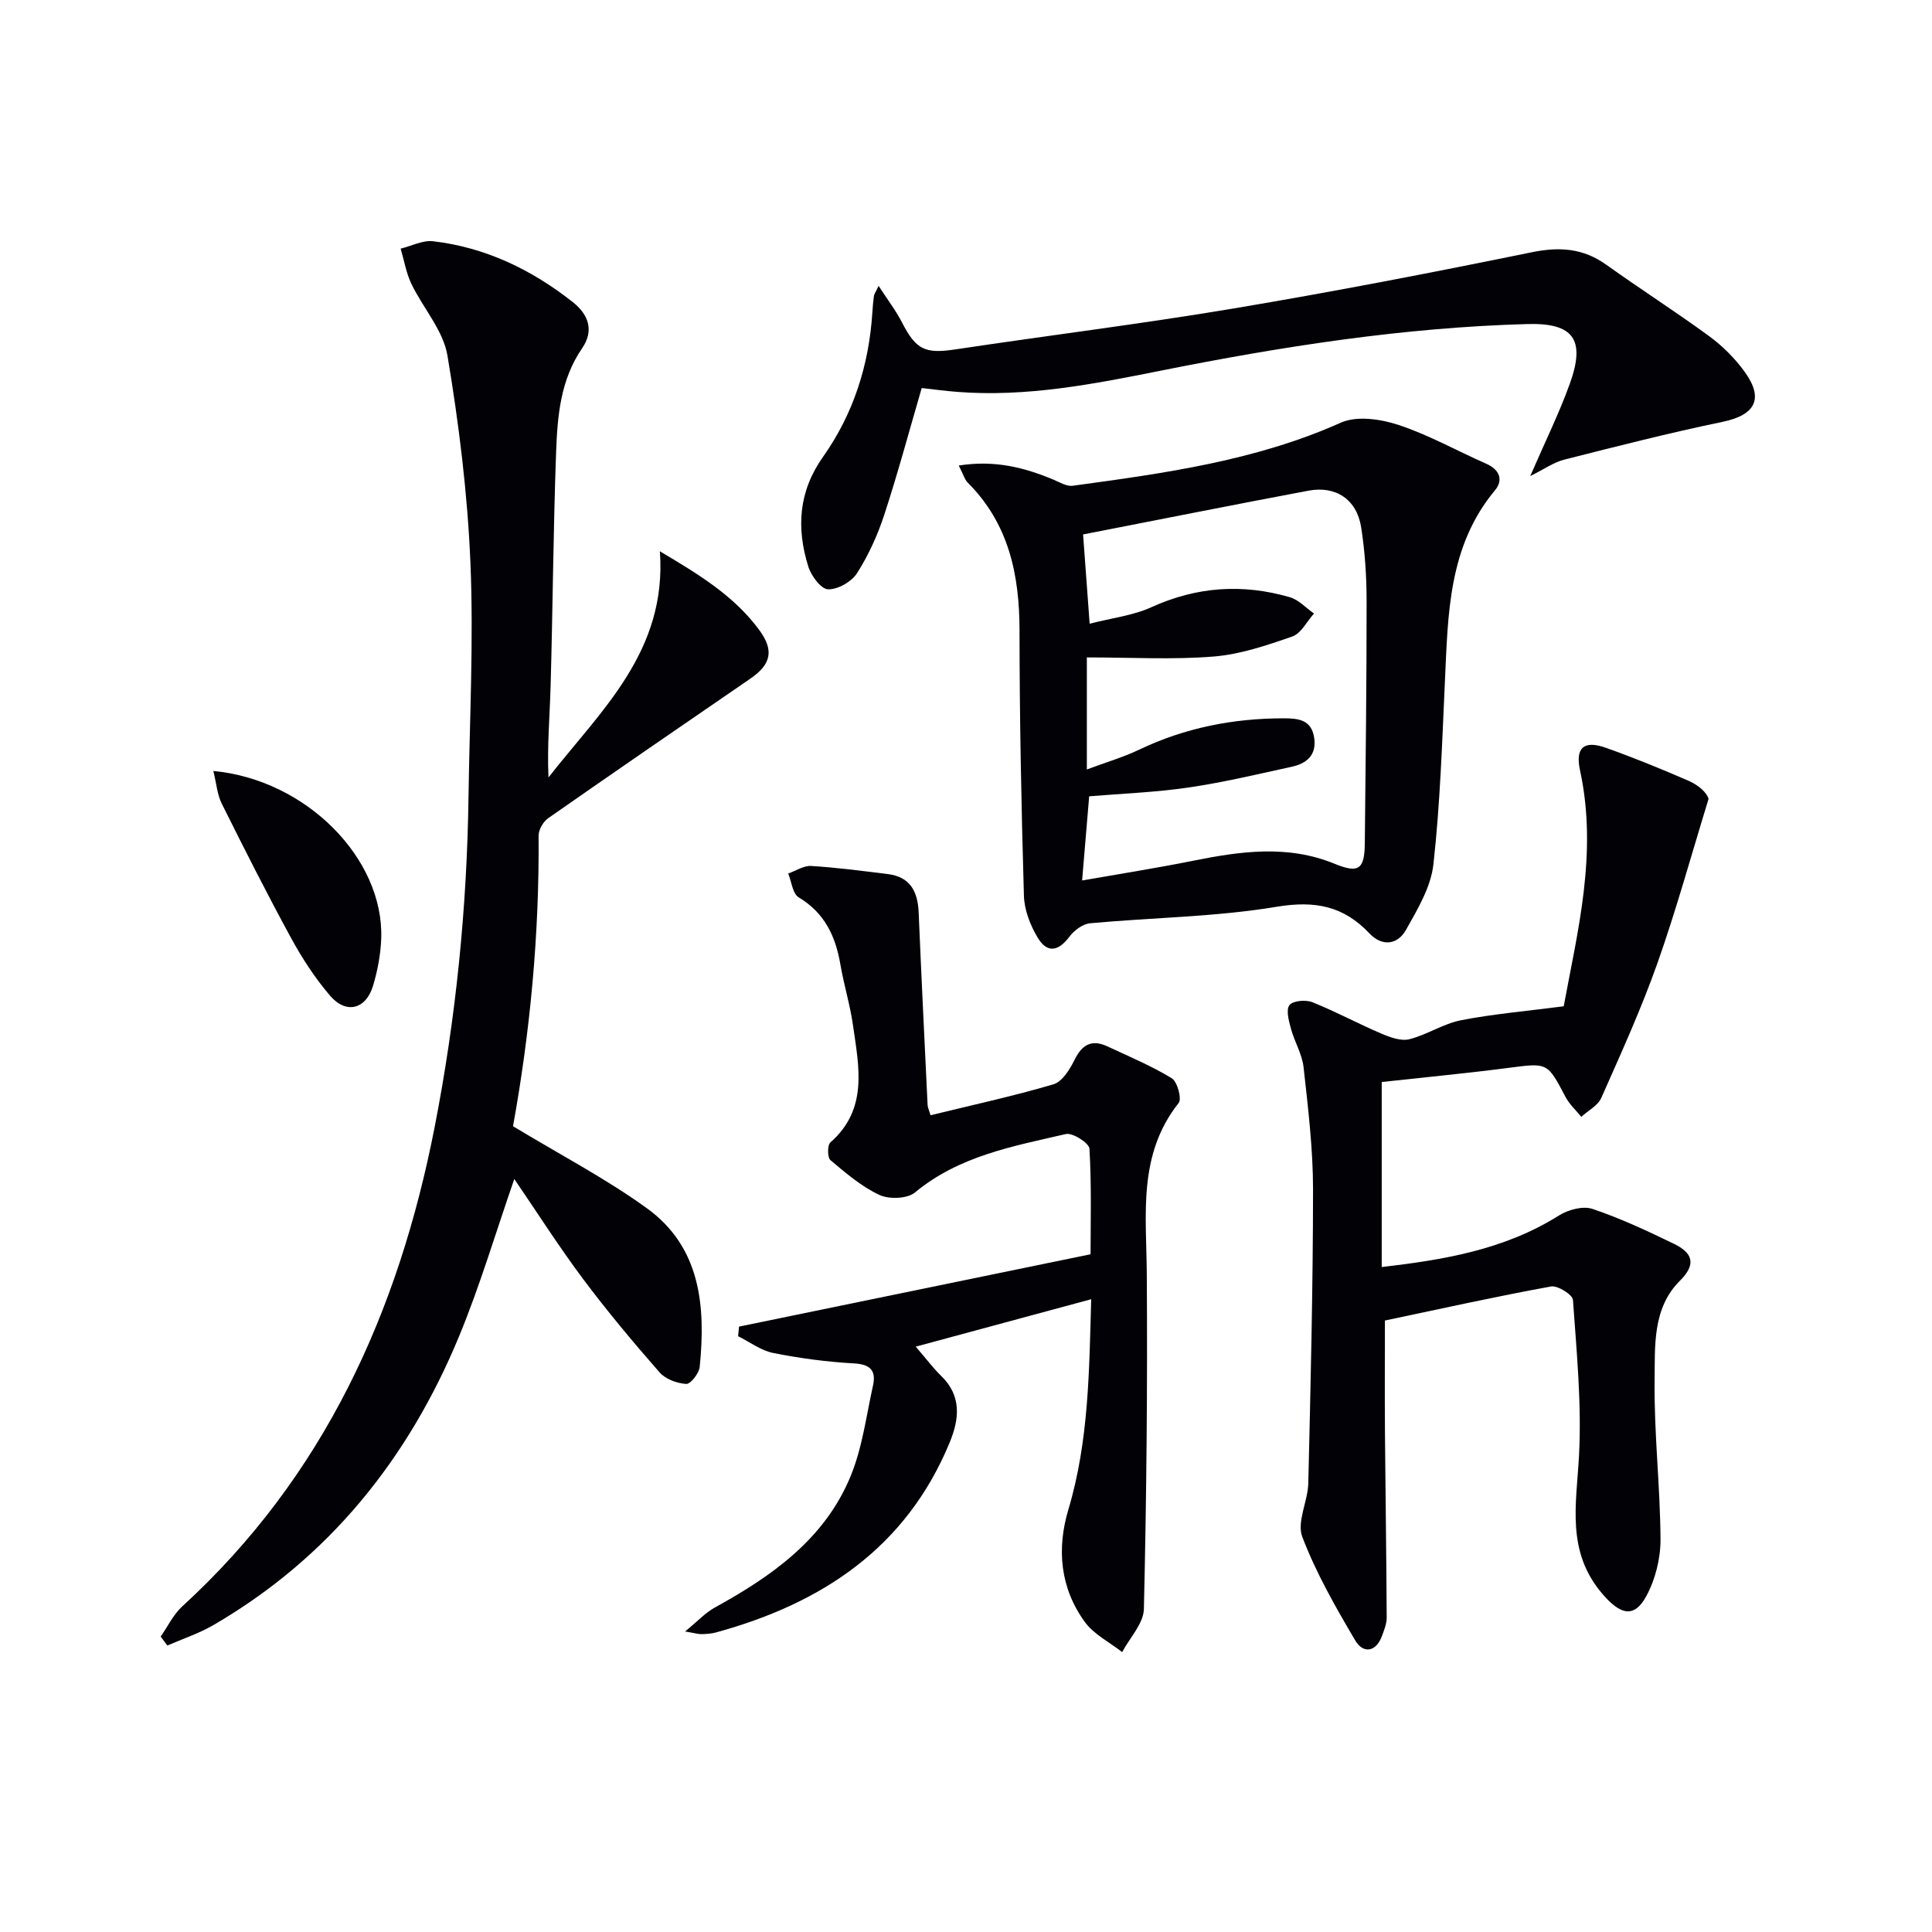
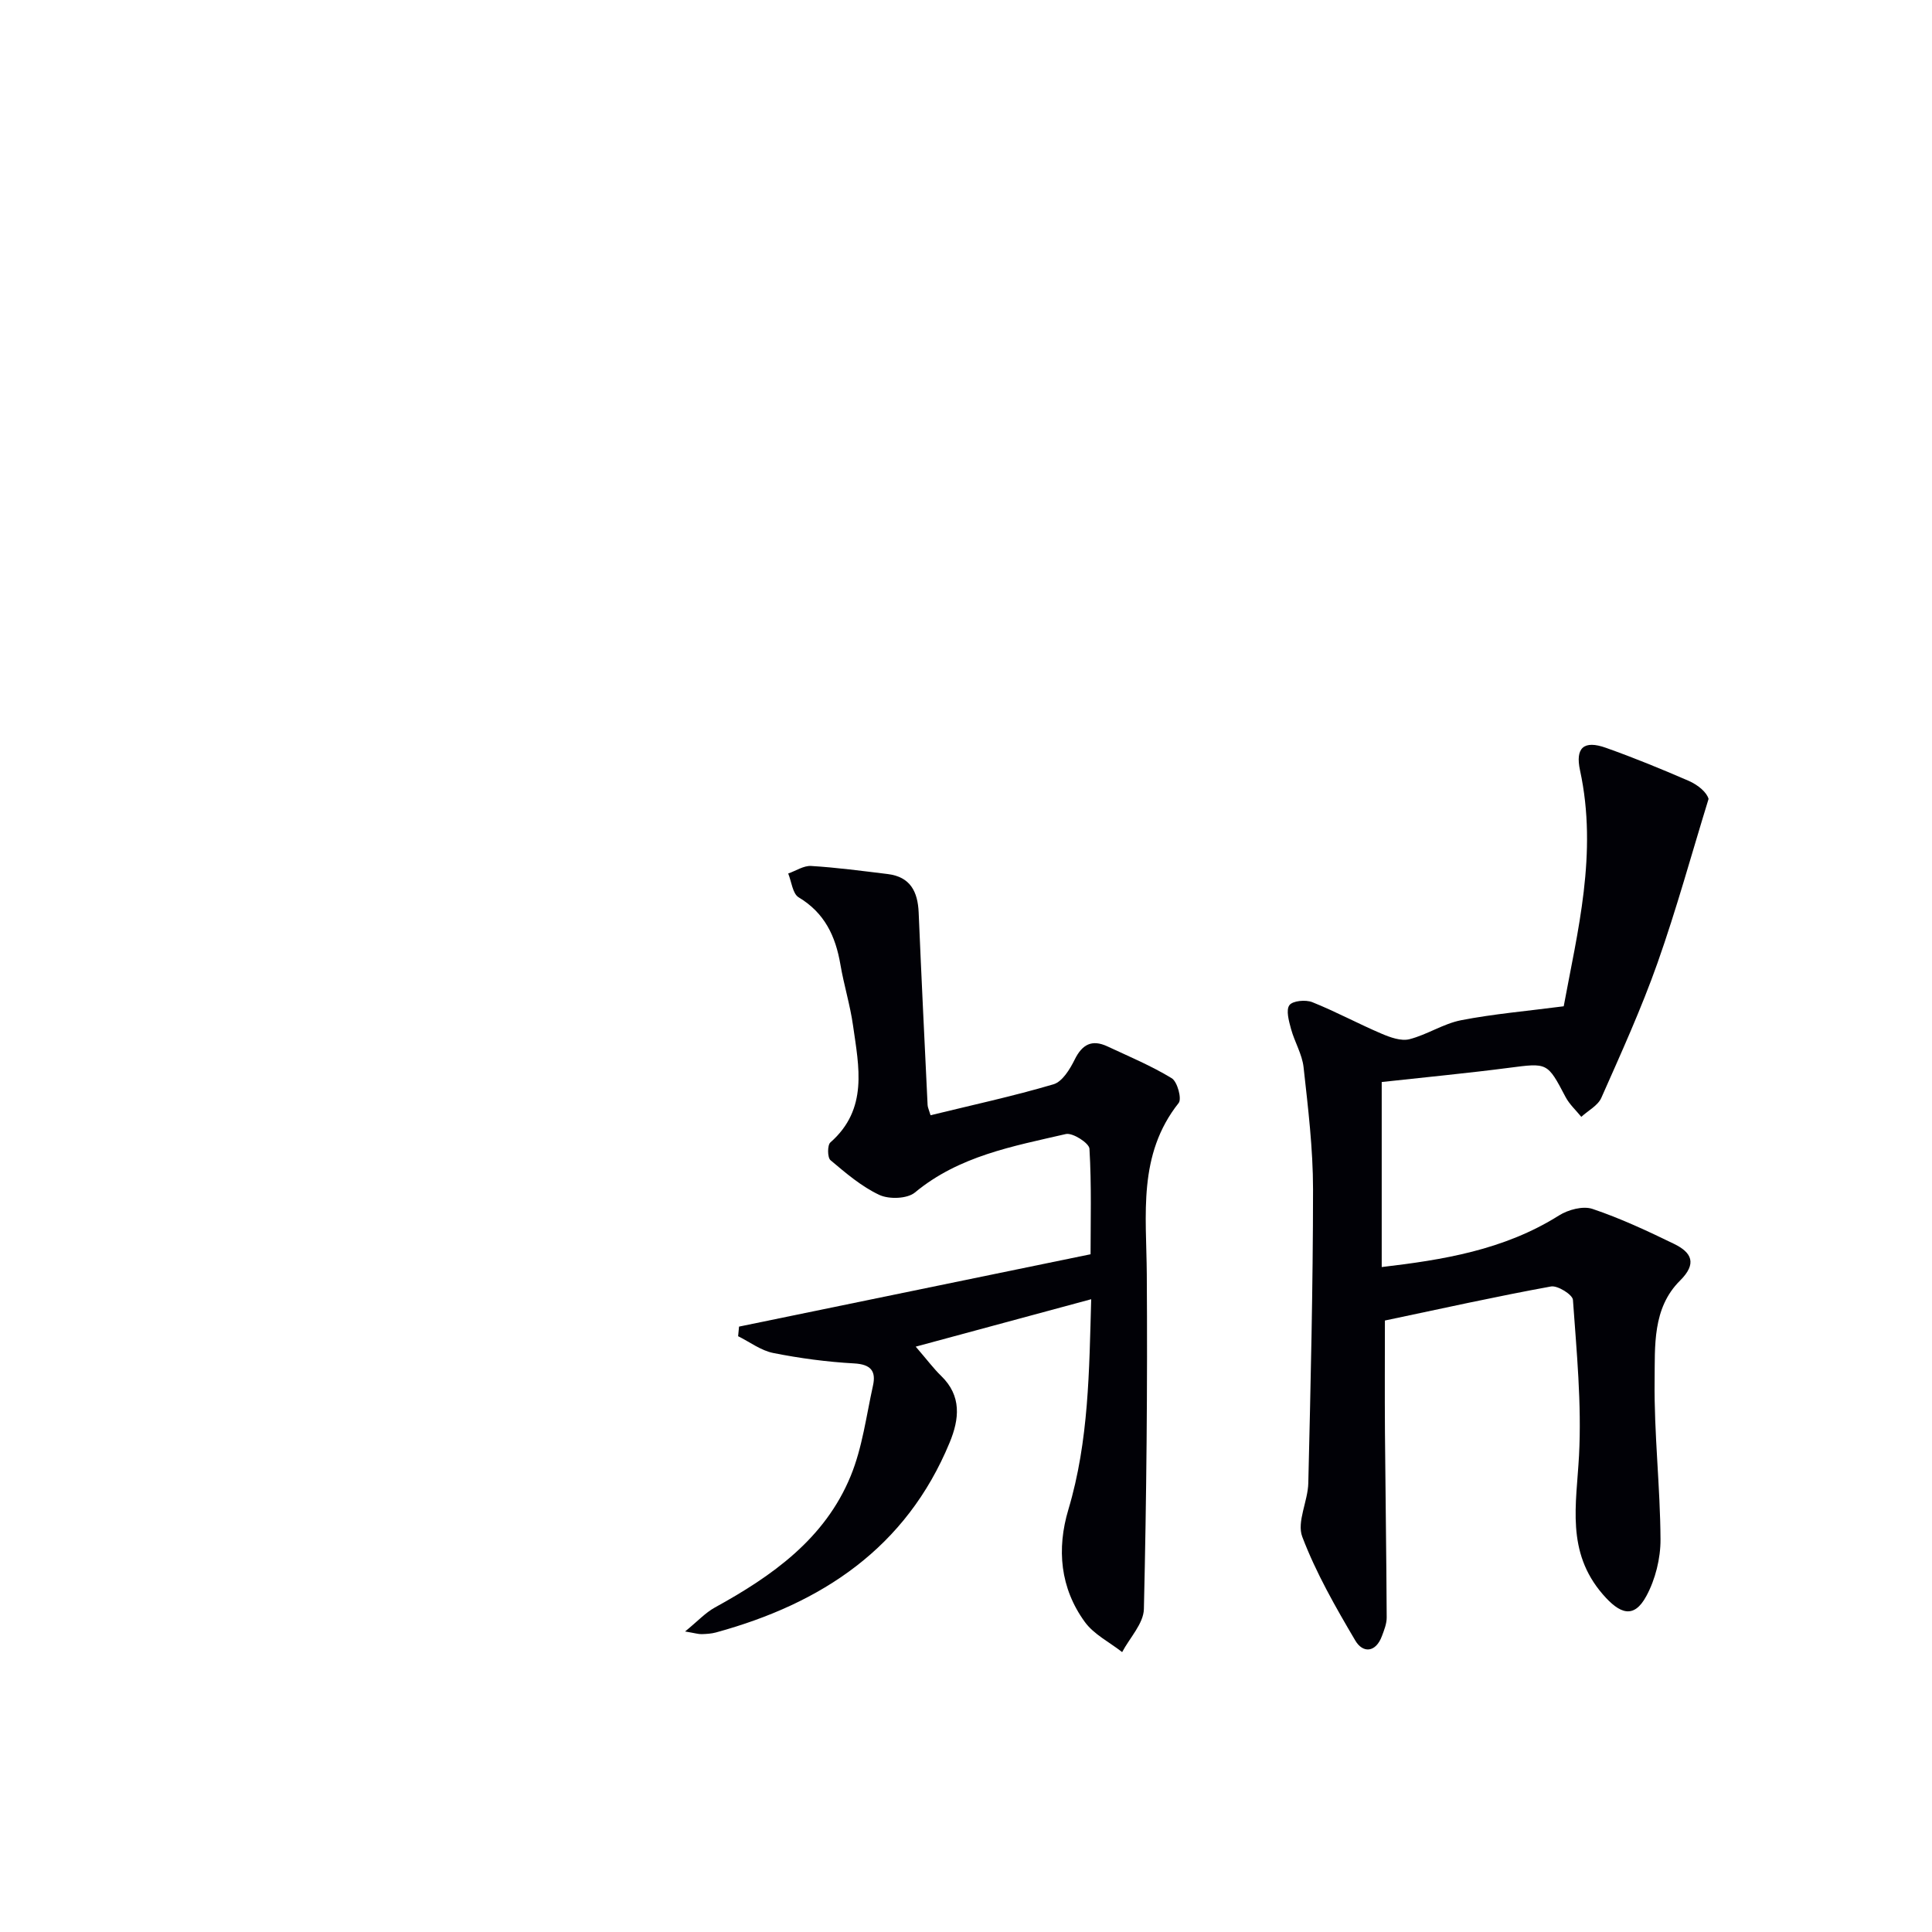
<svg xmlns="http://www.w3.org/2000/svg" enable-background="new 0 0 400 400" viewBox="0 0 400 400">
-   <path d="m33.27 338.83c1.47-2.1 2.61-4.55 4.46-6.24 29.33-26.84 44.77-60.92 52.26-99.25 4.41-22.58 6.69-45.36 7.01-68.34.23-16.14 1.07-32.31.4-48.42-.6-14.37-2.38-28.77-4.76-42.97-.87-5.21-5.06-9.83-7.47-14.85-1.08-2.26-1.5-4.85-2.22-7.28 2.25-.55 4.59-1.79 6.75-1.53 10.84 1.28 20.35 5.87 28.87 12.58 3.34 2.63 4.43 5.96 1.96 9.56-4.49 6.53-5.12 14-5.39 21.44-.59 16.13-.69 32.28-1.14 48.42-.17 6.27-.74 12.52-.44 19.01 10.84-13.87 24.58-26.08 23.06-46.82 8.34 4.94 15.5 9.36 20.62 16.36 3.06 4.19 2.4 7.07-1.91 10.02-13.98 9.59-27.95 19.18-41.85 28.89-1.02.72-1.98 2.38-1.97 3.6.16 20.36-1.72 40.52-5.36 60.53-.05.3.13.64-.12-.48 9.92 6.01 19.35 10.92 27.88 17.08 11.17 8.07 12.21 20.3 10.96 32.85-.13 1.33-1.9 3.59-2.79 3.54-1.91-.12-4.3-.99-5.53-2.4-5.47-6.25-10.82-12.64-15.8-19.29-5.02-6.72-9.54-13.81-14.27-20.74-3.87 11.13-7.1 22.1-11.45 32.61-10.48 25.29-26.87 45.79-50.8 59.72-3 1.75-6.38 2.86-9.59 4.26-.45-.61-.91-1.23-1.37-1.86z" fill="#010106" />
-   <path d="m198.5 96.38c7.47-1.17 13.57.41 19.57 2.91 1.31.55 2.77 1.46 4.04 1.28 18.9-2.58 37.77-5.14 55.49-13.06 3.29-1.47 8.22-.76 11.9.45 6.27 2.06 12.11 5.37 18.19 8.04 2.82 1.24 3.6 3.39 1.82 5.52-9.68 11.64-9.71 25.67-10.36 39.64-.58 12.62-.98 25.27-2.38 37.81-.52 4.69-3.28 9.29-5.68 13.56-1.74 3.08-4.92 3.51-7.56.72-5.36-5.67-11.24-6.83-19.16-5.52-12.72 2.12-25.77 2.23-38.66 3.42-1.52.14-3.31 1.46-4.28 2.76-2.29 3.05-4.59 3.52-6.57.25-1.56-2.58-2.79-5.78-2.87-8.74-.53-18.29-.9-36.6-.91-54.9-.01-11.57-2.23-22.1-10.72-30.6-.66-.66-.92-1.71-1.86-3.54zm25.54 85.91c7.99-1.4 15.47-2.57 22.88-4.06 9.86-1.98 19.62-3.39 29.38.6 5.02 2.06 6.22 1.16 6.27-4.29.17-16.66.38-33.32.37-49.98 0-5.14-.33-10.33-1.13-15.4-.91-5.76-5.24-8.64-10.91-7.57-15.43 2.9-30.84 5.98-46.66 9.06.38 5.2.84 11.39 1.36 18.48 4.64-1.19 9-1.69 12.8-3.42 9.39-4.27 18.9-4.9 28.65-2.06 1.84.53 3.34 2.22 5 3.37-1.48 1.64-2.66 4.12-4.49 4.76-5.3 1.84-10.79 3.71-16.32 4.15-8.49.68-17.08.18-26.22.18v23.2c4.1-1.53 7.59-2.55 10.83-4.1 9.49-4.53 19.48-6.49 29.93-6.49 3.05 0 5.75.29 6.31 4.04.53 3.58-1.57 5.31-4.62 5.98-7.12 1.56-14.24 3.26-21.44 4.31-6.82 1-13.74 1.25-20.53 1.82-.5 5.91-.95 11.33-1.46 17.42z" fill="#010106" />
  <path d="m286.73 273.4c0 7.28-.05 15.23.01 23.17.1 12.77.3 25.54.36 38.31.01 1.28-.52 2.6-.98 3.83-1.28 3.48-3.96 3.6-5.52.95-4.09-6.93-8.14-14.01-10.98-21.49-1.17-3.09 1.17-7.37 1.25-11.12.48-20.26.97-40.53.98-60.79 0-8.44-1.03-16.9-1.96-25.31-.3-2.7-1.87-5.24-2.6-7.93-.44-1.62-1.08-3.89-.33-4.91.67-.92 3.37-1.17 4.74-.62 4.87 1.95 9.51 4.47 14.35 6.53 1.78.76 4.02 1.57 5.75 1.14 3.66-.93 7.02-3.21 10.69-3.93 6.72-1.31 13.58-1.89 21.26-2.89 2.81-15.28 7.1-31.71 3.38-48.83-1.02-4.7.78-6.32 5.37-4.68 5.78 2.05 11.46 4.38 17.09 6.82 2.05.89 3.8 2.44 4.15 3.76-3.49 11.32-6.62 22.77-10.56 33.93-3.36 9.5-7.55 18.72-11.64 27.95-.71 1.61-2.73 2.64-4.15 3.94-1.1-1.36-2.46-2.59-3.26-4.11-3.78-7.19-3.71-7.08-11.79-6.03-8.38 1.09-16.8 1.89-26.27 2.93v38.31c12.5-1.47 25.27-3.48 36.7-10.68 1.9-1.2 4.97-2.02 6.93-1.36 5.8 1.95 11.4 4.57 16.91 7.25 3.63 1.77 4.8 4.05 1.21 7.61-5.74 5.7-5.16 13.56-5.25 20.7-.13 10.94 1.16 21.9 1.22 32.86.02 3.94-1.06 8.29-2.94 11.75-2.59 4.78-5.5 3.68-9-.36-7.66-8.84-5.47-18.63-4.93-28.76.56-10.7-.5-21.49-1.26-32.22-.08-1.08-3.18-3.02-4.54-2.77-11.36 2.07-22.66 4.58-34.39 7.05z" fill="#010106" />
  <path d="m225.92 268.99c-12.23 3.3-23.75 6.41-36.33 9.82 2.46 2.85 3.73 4.57 5.24 6.03 4.32 4.16 3.79 8.97 1.79 13.81-9.01 21.82-26.47 33.33-48.38 39.33-.95.26-1.98.32-2.97.35-.64.02-1.28-.19-3.43-.55 2.61-2.13 4.2-3.88 6.16-4.96 11.87-6.53 22.78-14.22 28.12-27.22 2.42-5.88 3.23-12.44 4.62-18.72.67-3.02-.45-4.41-3.9-4.6-5.61-.31-11.24-1.06-16.76-2.16-2.55-.51-4.85-2.28-7.26-3.47.06-.66.13-1.33.19-1.99 24-4.94 48.01-9.88 72.78-14.98 0-6.64.22-14.26-.23-21.85-.07-1.17-3.49-3.36-4.88-3.04-10.95 2.53-22.12 4.53-31.25 12.1-1.59 1.32-5.35 1.44-7.36.51-3.7-1.73-6.96-4.53-10.13-7.2-.64-.54-.66-3.11-.02-3.67 7.87-6.91 5.9-15.67 4.69-24.21-.6-4.26-1.9-8.41-2.62-12.66-1-5.84-3.26-10.66-8.64-13.88-1.25-.75-1.47-3.24-2.16-4.93 1.59-.55 3.21-1.66 4.76-1.56 5.29.32 10.56 1.03 15.83 1.67 4.69.57 6.24 3.64 6.42 7.98.56 13.29 1.21 26.57 1.85 39.85.02.47.26.93.61 2.11 8.53-2.09 17.09-3.94 25.46-6.41 1.82-.54 3.39-3.11 4.37-5.09 1.56-3.18 3.58-4.25 6.78-2.76 4.5 2.1 9.11 4.03 13.33 6.6 1.16.71 2.12 4.26 1.43 5.12-8.51 10.73-6.68 23.13-6.6 35.44.16 23.11-.06 46.22-.6 69.33-.07 3.01-2.93 5.95-4.5 8.92-2.61-2.05-5.84-3.65-7.72-6.23-5.12-7.03-5.86-15.12-3.41-23.3 4.25-14.24 4.3-28.82 4.72-43.53z" fill="#010106" />
-   <path d="m316.82 98.56c3.04-7.01 5.96-12.93 8.19-19.1 3.3-9.14.79-12.63-8.74-12.37-25.66.7-50.93 4.65-76.03 9.67-13.88 2.78-27.73 5.48-41.99 4.38-2.46-.19-4.91-.52-7.42-.8-2.56 8.78-4.92 17.57-7.74 26.21-1.38 4.22-3.27 8.39-5.65 12.12-1.13 1.78-4 3.41-6.01 3.34-1.46-.06-3.5-2.81-4.09-4.74-2.47-7.96-2.04-15.49 3.09-22.73 6.25-8.84 9.49-18.96 10.18-29.83.07-1.16.18-2.32.33-3.48.04-.3.26-.57.97-2.04 1.86 2.88 3.58 5.12 4.85 7.59 2.91 5.66 4.79 6.5 11.04 5.56 19.21-2.89 38.49-5.27 57.64-8.48 20.61-3.46 41.15-7.43 61.63-11.62 5.79-1.19 10.69-.87 15.52 2.59 7.03 5.03 14.32 9.68 21.29 14.78 2.78 2.04 5.34 4.6 7.35 7.39 4.05 5.6 2.13 8.95-4.6 10.34-11 2.28-21.91 5.07-32.8 7.83-2.16.55-4.08 1.95-7.01 3.39z" fill="#010106" />
-   <path d="m44.17 159.62c19.27 1.81 35.3 18.14 34.76 34.63-.11 3.28-.74 6.62-1.67 9.77-1.46 4.95-5.58 6.03-8.92 2.13-3.11-3.63-5.78-7.74-8.08-11.95-5-9.18-9.72-18.52-14.38-27.88-.9-1.83-1.05-4.03-1.71-6.7z" fill="#010106" />
</svg>